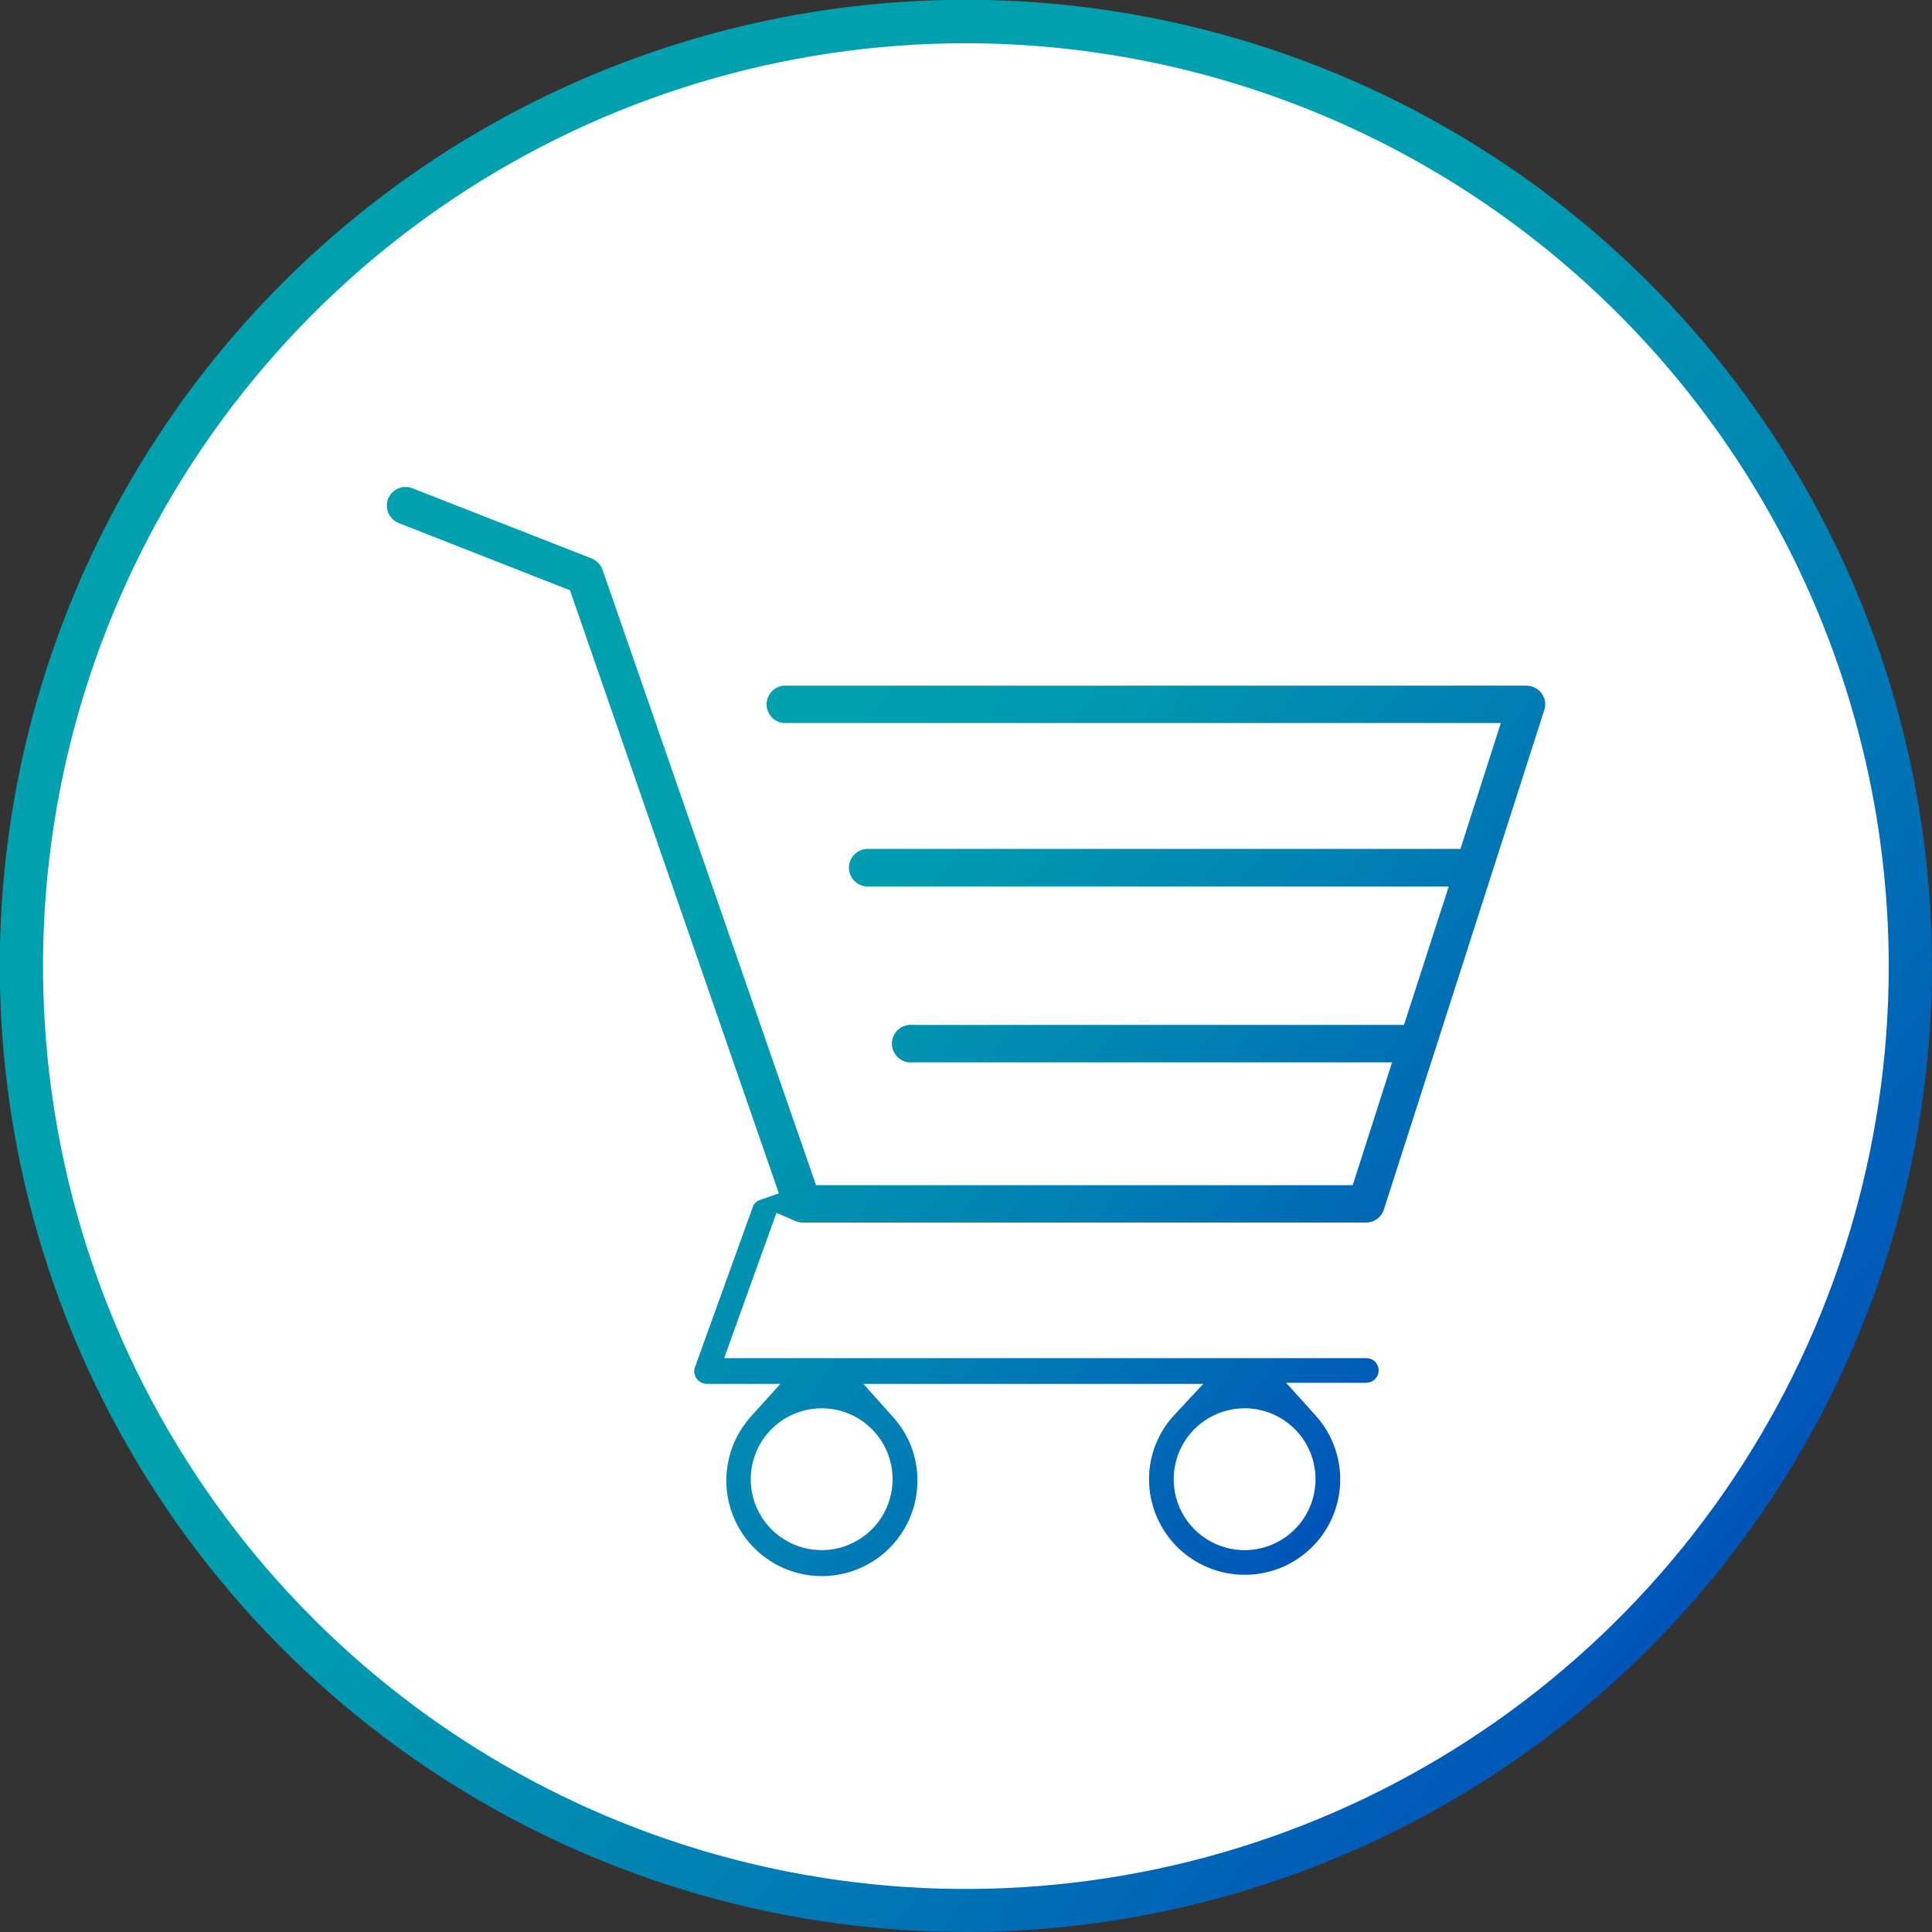
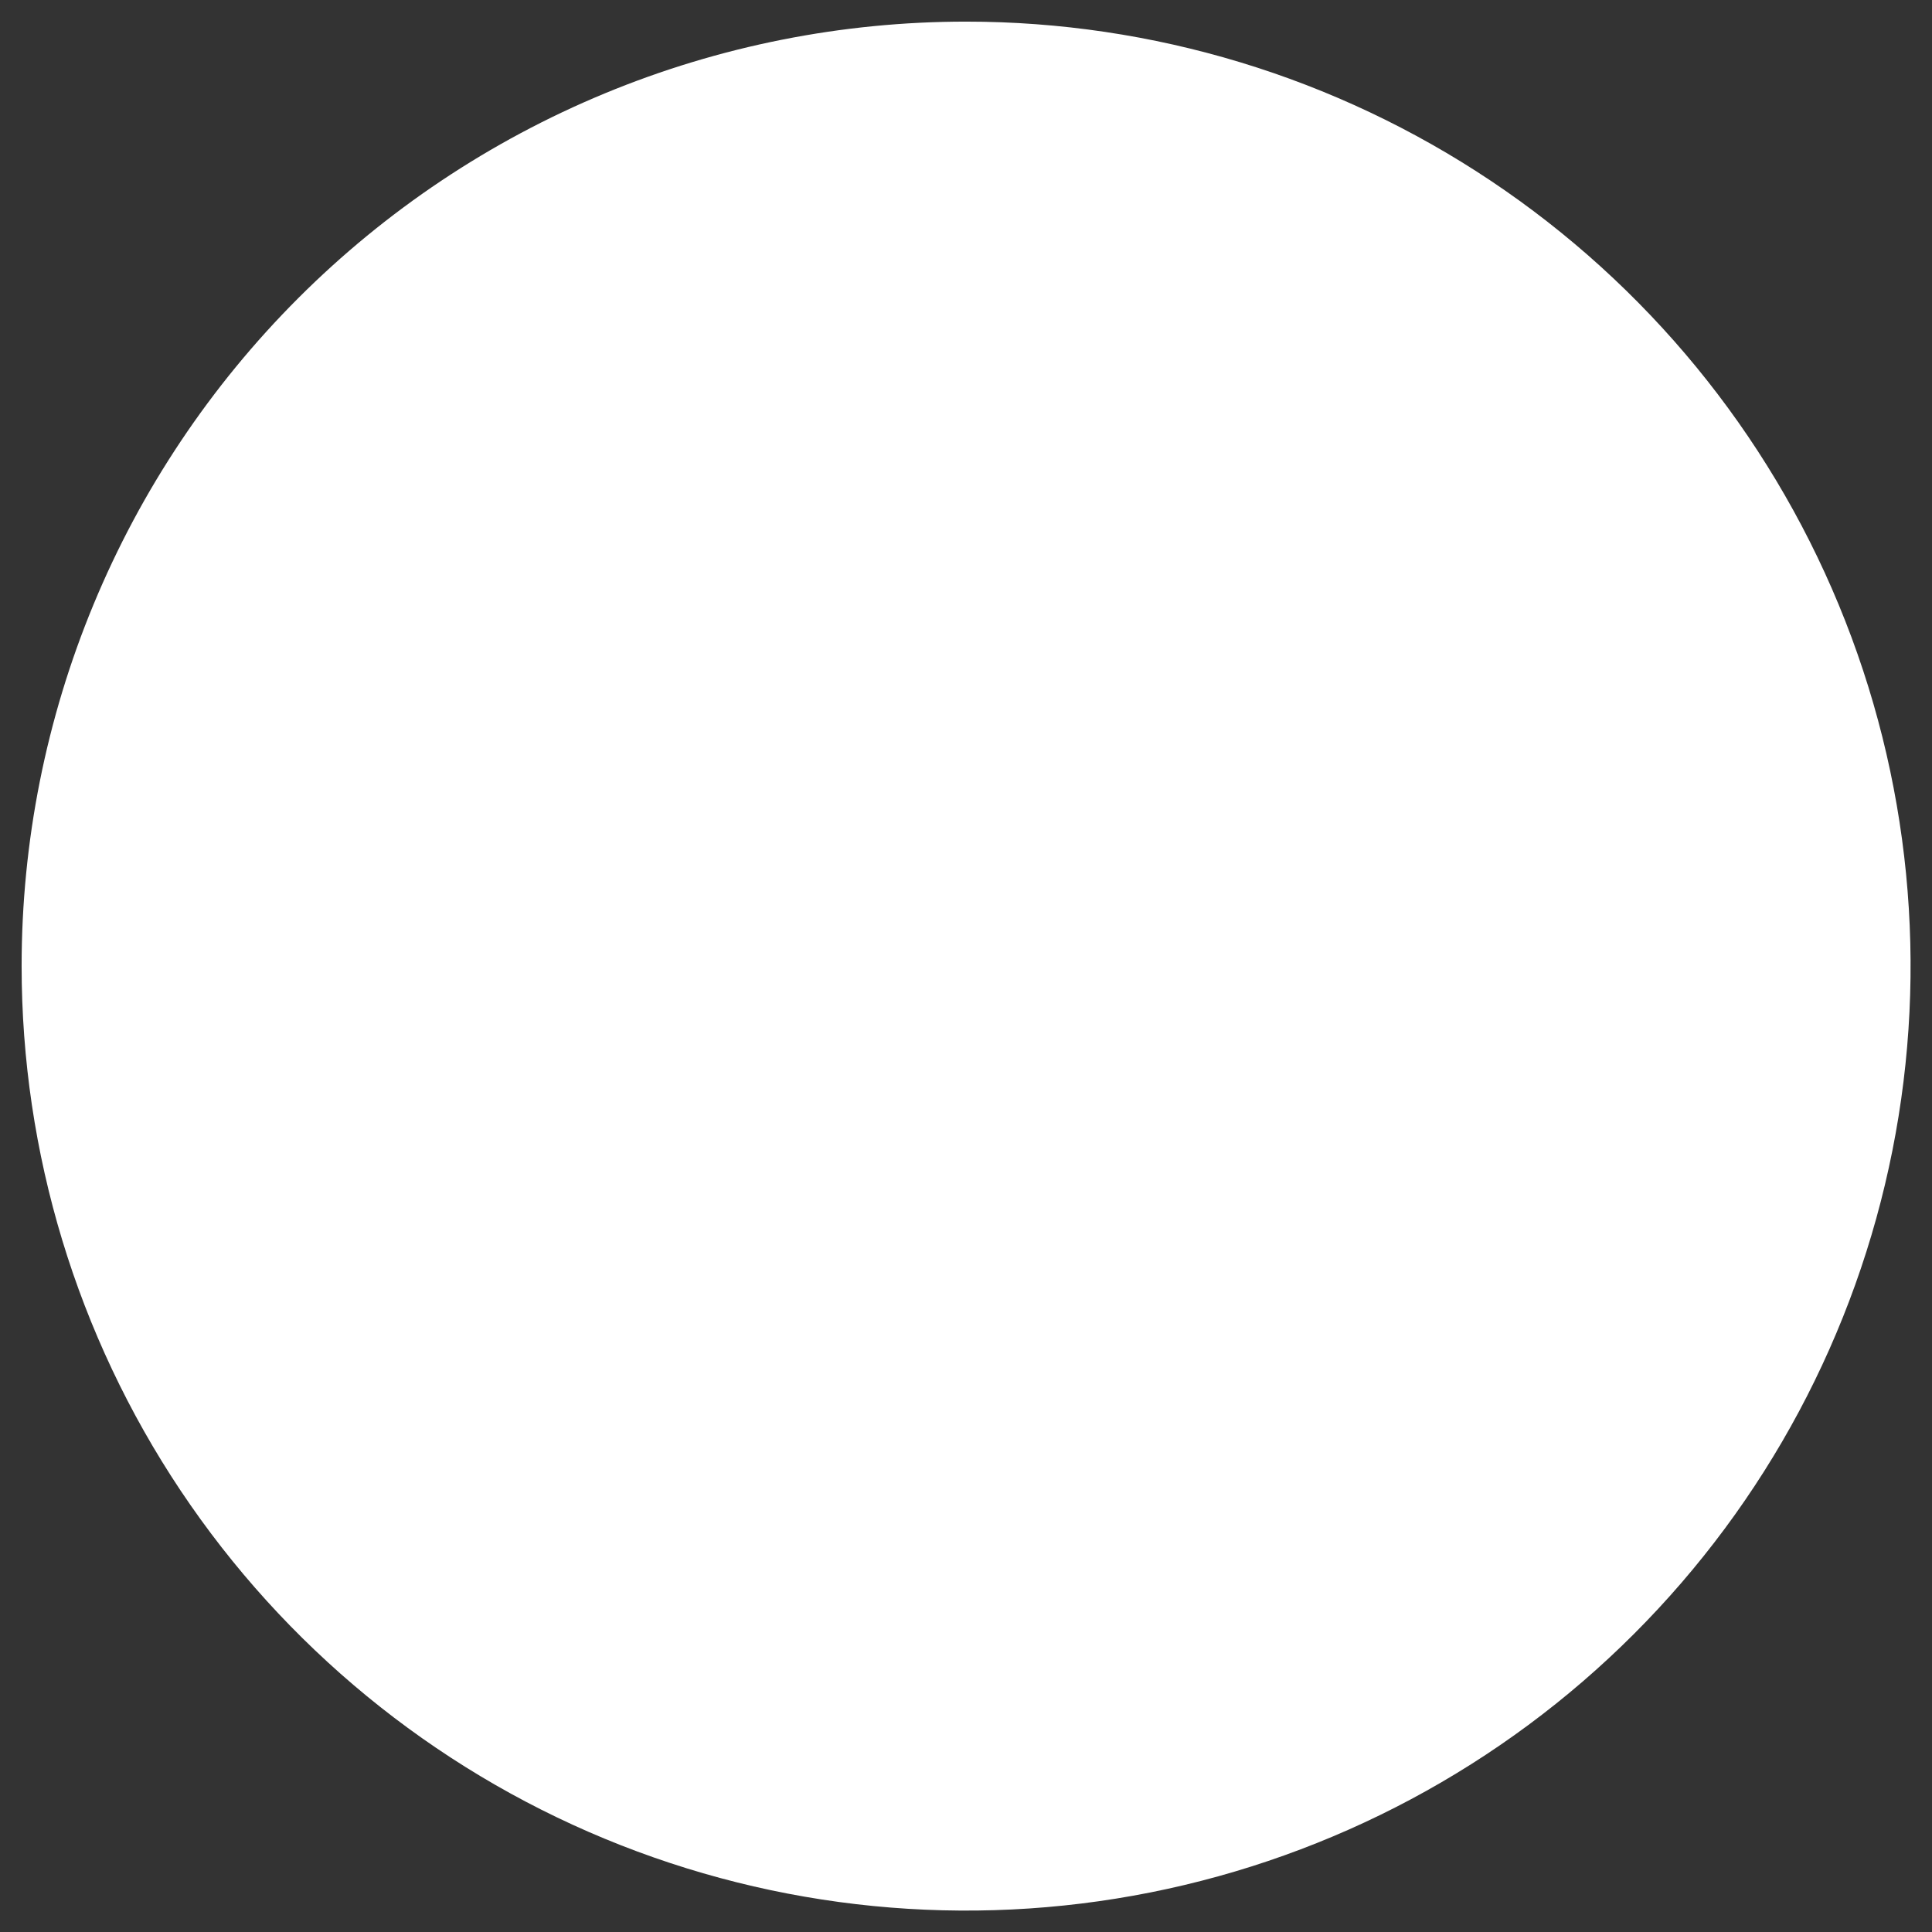
<svg xmlns="http://www.w3.org/2000/svg" width="83" height="83" viewBox="0 0 83 83" fill="none">
  <rect x="0" y="0" width="83" height="83" fill="#333333" stroke="none" />
  <g clip-path="url(#clip0_45_13850)">
    <path d="M0.929 41.495C0.927 49.521 3.305 57.367 7.762 64.041C12.22 70.714 18.556 75.917 25.97 78.989C33.384 82.062 41.543 82.866 49.415 81.302C57.286 79.737 64.517 75.874 70.192 70.199C75.868 64.525 79.733 57.295 81.3 49.424C82.866 41.553 82.063 33.394 78.992 25.979C75.922 18.564 70.721 12.227 64.048 7.768C57.375 3.309 49.53 0.929 41.504 0.929C36.176 0.928 30.9 1.976 25.977 4.014C21.055 6.052 16.582 9.04 12.814 12.807C9.046 16.574 6.057 21.047 4.018 25.969C1.978 30.892 0.929 36.167 0.929 41.495Z" fill="white" />
-     <path d="M41.495 83C33.286 83 25.262 80.566 18.436 76.005C11.611 71.445 6.291 64.963 3.15 57.379C0.008 49.794 -0.814 41.449 0.788 33.398C2.389 25.347 6.342 17.952 12.147 12.147C17.951 6.343 25.347 2.39 33.398 0.788C41.449 -0.813 49.794 0.009 57.378 3.15C64.962 6.291 71.444 11.611 76.005 18.437C80.565 25.262 82.999 33.286 82.999 41.495C82.99 52.5 78.614 63.051 70.832 70.833C63.051 78.614 52.5 82.99 41.495 83ZM41.495 1.858C33.653 1.858 25.987 4.183 19.467 8.54C12.947 12.897 7.866 19.09 4.865 26.335C1.865 33.58 1.08 41.552 2.611 49.243C4.141 56.934 7.918 63.998 13.464 69.543C19.009 75.087 26.075 78.862 33.766 80.391C41.457 81.919 49.429 81.133 56.673 78.131C63.918 75.129 70.109 70.046 74.465 63.525C78.82 57.003 81.144 49.337 81.142 41.495C81.129 30.985 76.948 20.909 69.515 13.478C62.082 6.047 52.005 1.868 41.495 1.858Z" fill="url(#paint0_linear_45_13850)" />
-     <path d="M53.469 67.654C52.38 67.654 51.336 67.222 50.566 66.451C49.796 65.681 49.363 64.637 49.363 63.548C49.363 62.538 49.741 61.563 50.422 60.817L51.695 59.452H37.092L38.356 60.864C39.037 61.61 39.415 62.584 39.415 63.595C39.416 64.261 39.256 64.918 38.947 65.508C38.639 66.098 38.191 66.605 37.642 66.984C37.094 67.362 36.462 67.602 35.801 67.682C35.139 67.762 34.468 67.679 33.846 67.442C33.223 67.204 32.668 66.819 32.227 66.319C31.787 65.819 31.475 65.219 31.318 64.572C31.161 63.924 31.165 63.248 31.327 62.602C31.49 61.956 31.808 61.359 32.252 60.864L33.525 59.452H30.358C30.272 59.45 30.188 59.429 30.113 59.389C30.038 59.349 29.973 59.292 29.924 59.222C29.875 59.152 29.843 59.072 29.831 58.987C29.82 58.903 29.828 58.817 29.856 58.736L32.336 51.862C32.362 51.788 32.404 51.72 32.461 51.666C32.517 51.611 32.586 51.57 32.661 51.546L33.46 51.268L24.487 25.36L17.13 22.471C17.031 22.432 16.942 22.375 16.866 22.302C16.79 22.229 16.729 22.142 16.686 22.045C16.601 21.85 16.597 21.629 16.674 21.43C16.713 21.332 16.77 21.243 16.843 21.166C16.916 21.09 17.004 21.03 17.1 20.987C17.295 20.902 17.516 20.898 17.715 20.975L25.425 23.994C25.532 24.039 25.629 24.107 25.709 24.191C25.789 24.276 25.851 24.377 25.889 24.487L35.058 50.915H58.114L59.805 45.638H39.21C39.097 45.651 38.983 45.639 38.875 45.604C38.767 45.569 38.668 45.512 38.584 45.436C38.499 45.36 38.432 45.268 38.386 45.164C38.339 45.06 38.316 44.948 38.316 44.835C38.316 44.721 38.339 44.609 38.386 44.506C38.432 44.402 38.499 44.309 38.584 44.234C38.668 44.158 38.767 44.101 38.875 44.066C38.983 44.031 39.097 44.019 39.21 44.031H60.316L62.238 38.086H37.278C37.064 38.086 36.858 38.001 36.707 37.849C36.555 37.698 36.47 37.492 36.47 37.278C36.47 37.064 36.555 36.858 36.707 36.706C36.858 36.555 37.064 36.47 37.278 36.47H62.74L64.477 31.063H33.655C33.457 31.042 33.274 30.948 33.141 30.8C33.007 30.652 32.934 30.459 32.934 30.26C32.934 30.061 33.007 29.868 33.141 29.72C33.274 29.572 33.457 29.478 33.655 29.456H65.583C65.71 29.457 65.835 29.488 65.948 29.546C66.061 29.604 66.158 29.688 66.233 29.791C66.307 29.892 66.356 30.011 66.375 30.135C66.395 30.259 66.384 30.387 66.344 30.506L59.452 51.964C59.399 52.127 59.295 52.268 59.157 52.369C59.018 52.469 58.852 52.522 58.681 52.522H34.482C34.376 52.523 34.272 52.501 34.175 52.457L33.358 52.104L31.11 58.346H58.699C58.84 58.346 58.974 58.402 59.074 58.501C59.173 58.6 59.229 58.735 59.229 58.876C59.226 59.015 59.17 59.149 59.071 59.247C58.972 59.346 58.839 59.403 58.699 59.405H55.253L56.526 60.817C57.056 61.406 57.404 62.137 57.527 62.92C57.651 63.703 57.544 64.505 57.22 65.229C56.897 65.953 56.37 66.567 55.704 66.998C55.039 67.428 54.262 67.656 53.469 67.654ZM53.469 60.501C52.867 60.501 52.278 60.68 51.777 61.015C51.276 61.35 50.885 61.825 50.654 62.382C50.424 62.939 50.363 63.552 50.481 64.143C50.599 64.734 50.889 65.276 51.315 65.703C51.741 66.129 52.284 66.419 52.875 66.537C53.466 66.654 54.079 66.594 54.635 66.363C55.192 66.132 55.668 65.742 56.003 65.241C56.337 64.74 56.516 64.151 56.516 63.548C56.516 62.74 56.195 61.965 55.624 61.394C55.052 60.822 54.277 60.501 53.469 60.501ZM35.299 60.501C34.697 60.501 34.108 60.68 33.607 61.015C33.106 61.35 32.715 61.825 32.484 62.382C32.254 62.939 32.194 63.552 32.311 64.143C32.429 64.734 32.719 65.276 33.145 65.703C33.571 66.129 34.114 66.419 34.705 66.537C35.296 66.654 35.909 66.594 36.465 66.363C37.022 66.132 37.498 65.742 37.833 65.241C38.168 64.74 38.346 64.151 38.346 63.548C38.346 62.74 38.025 61.965 37.454 61.394C36.883 60.822 36.108 60.501 35.299 60.501Z" fill="url(#paint1_linear_45_13850)" />
  </g>
  <defs>
    <linearGradient id="paint0_linear_45_13850" x1="9.725" y1="14.835" x2="73.274" y2="68.165" gradientUnits="userSpaceOnUse">
      <stop stop-color="#00A0AF" />
      <stop offset="0.36" stop-color="#00A0AF" />
      <stop offset="0.49" stop-color="#0098B0" />
      <stop offset="0.69" stop-color="#0082B3" />
      <stop offset="0.94" stop-color="#005EB7" />
      <stop offset="1" stop-color="#0055B8" />
    </linearGradient>
    <linearGradient id="paint1_linear_45_13850" x1="16.99" y1="20.985" x2="62.508" y2="59.173" gradientUnits="userSpaceOnUse">
      <stop stop-color="#00A0AF" />
      <stop offset="0.36" stop-color="#00A0AF" />
      <stop offset="0.49" stop-color="#0098B0" />
      <stop offset="0.69" stop-color="#0082B3" />
      <stop offset="0.94" stop-color="#005EB7" />
      <stop offset="1" stop-color="#0055B8" />
    </linearGradient>
    <clipPath id="clip0_45_13850">
      <rect width="83" height="83" fill="white" />
    </clipPath>
  </defs>
</svg>